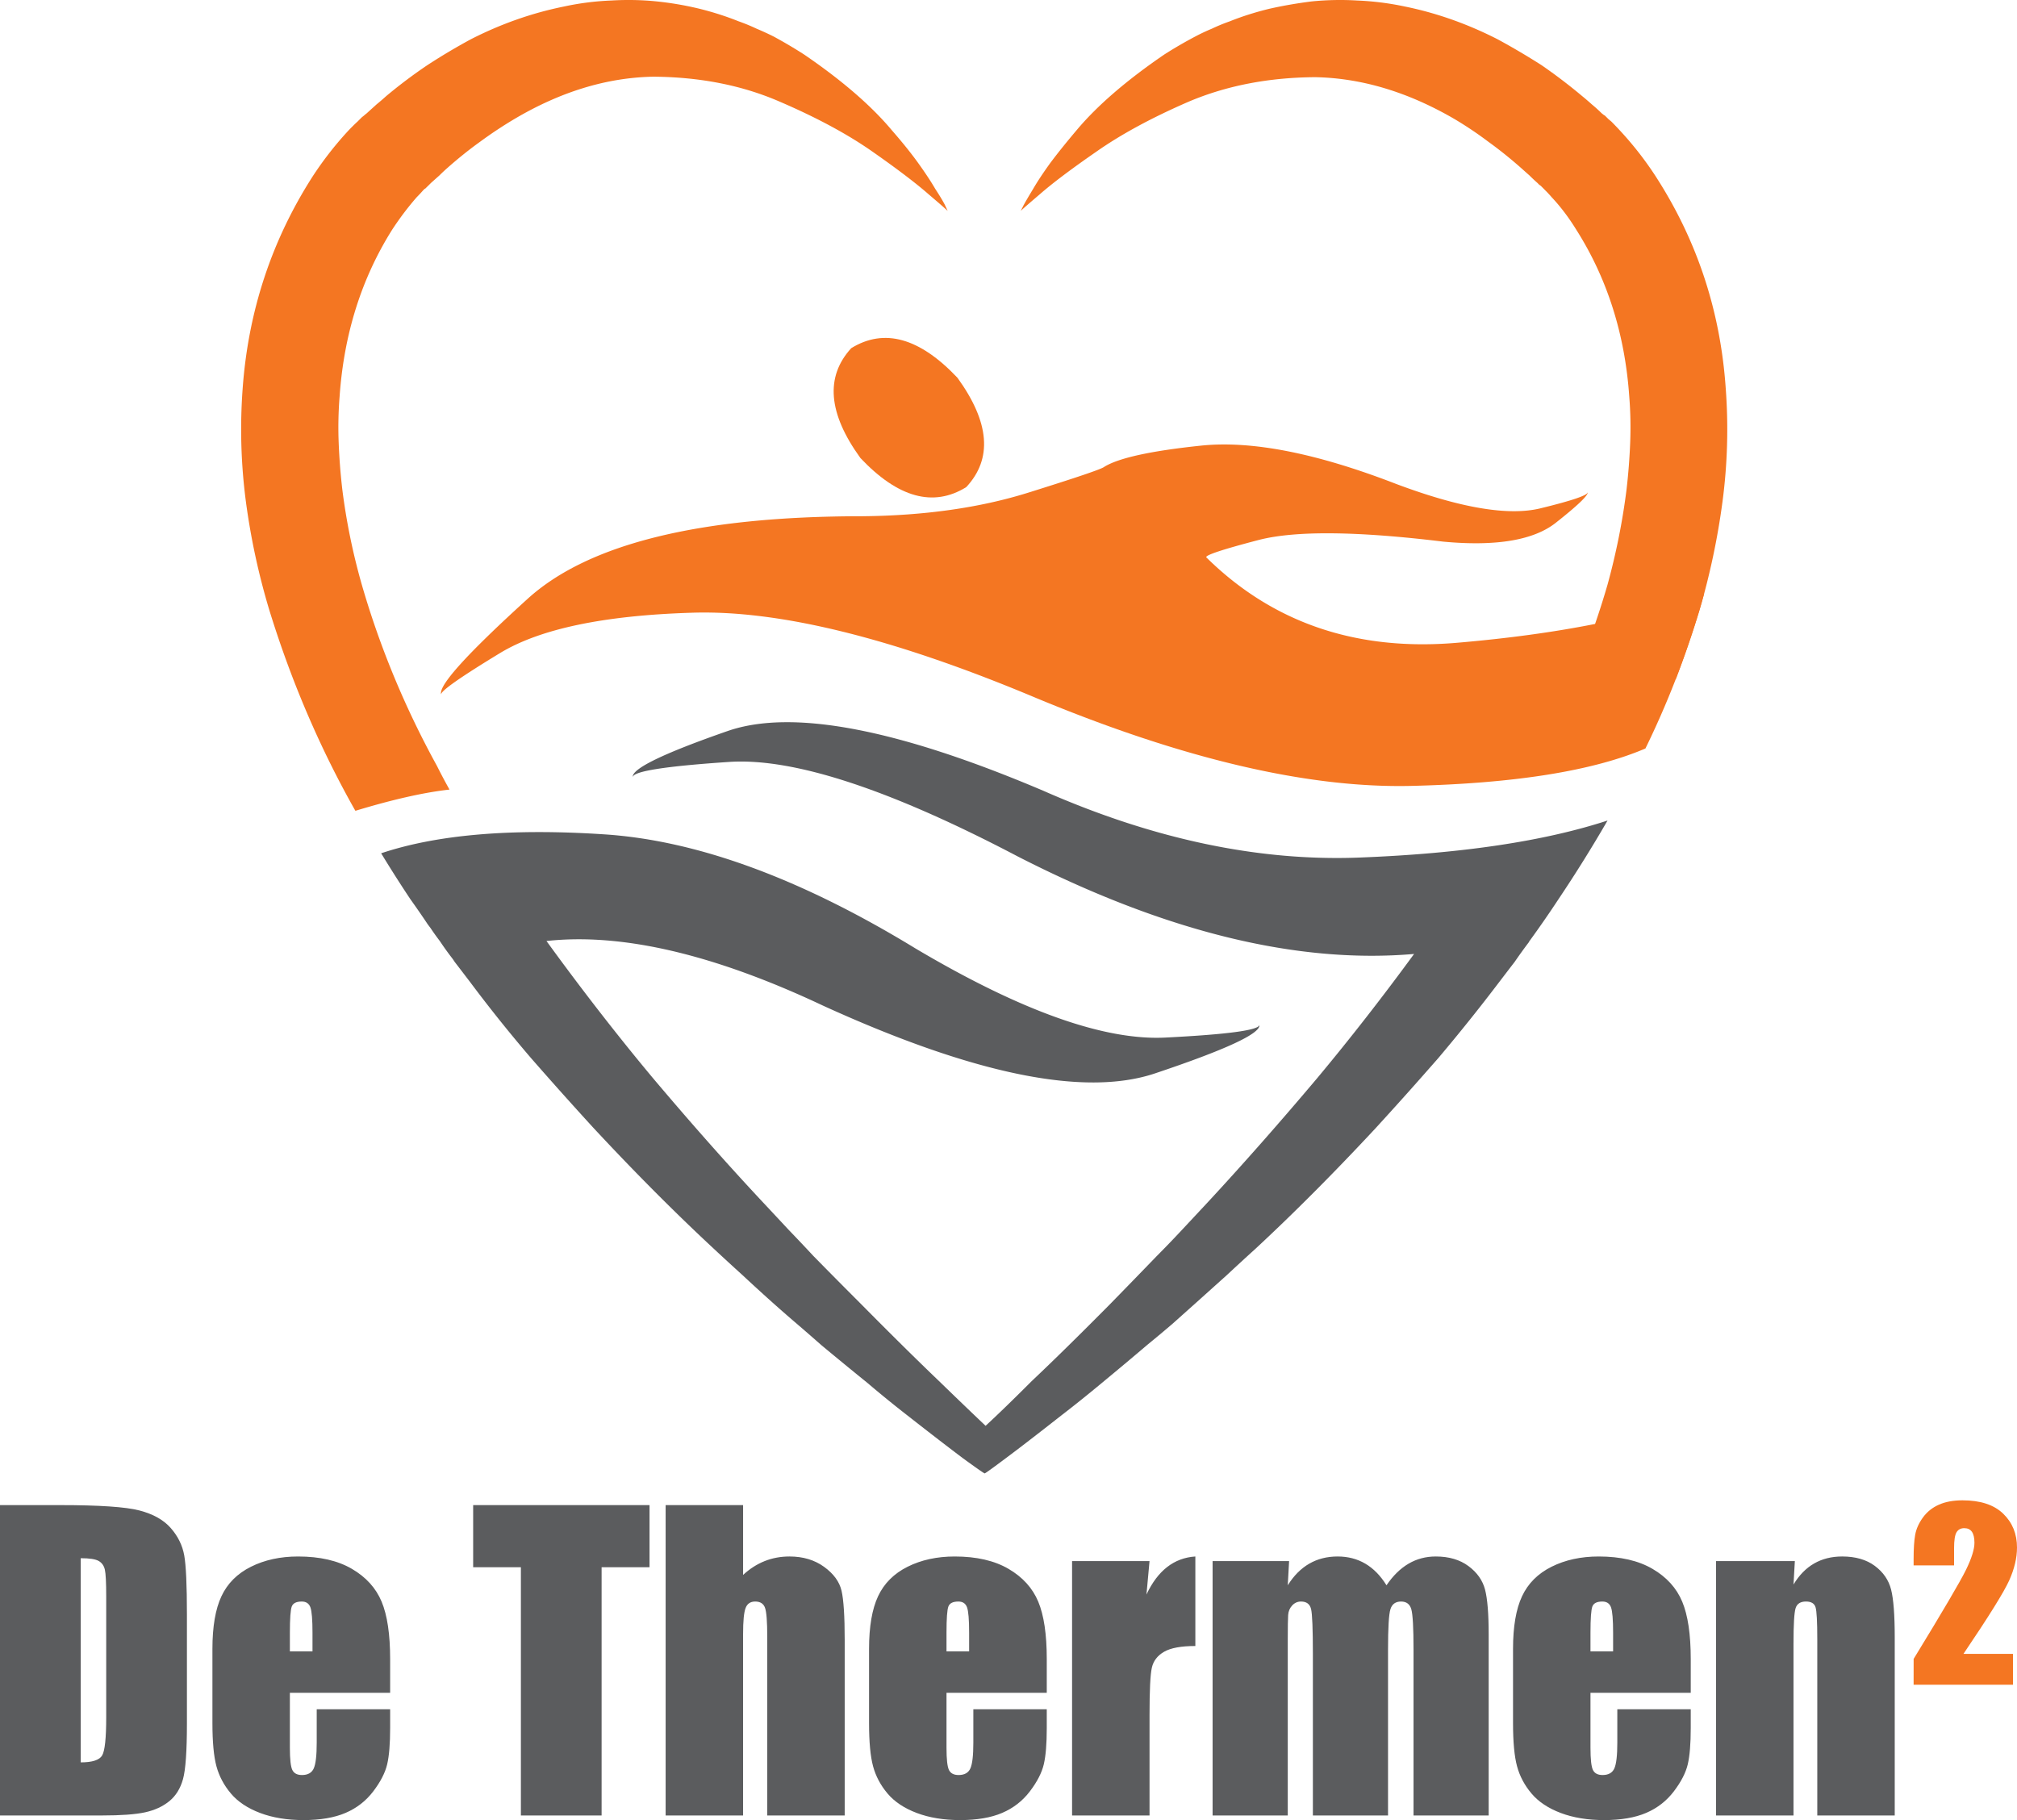
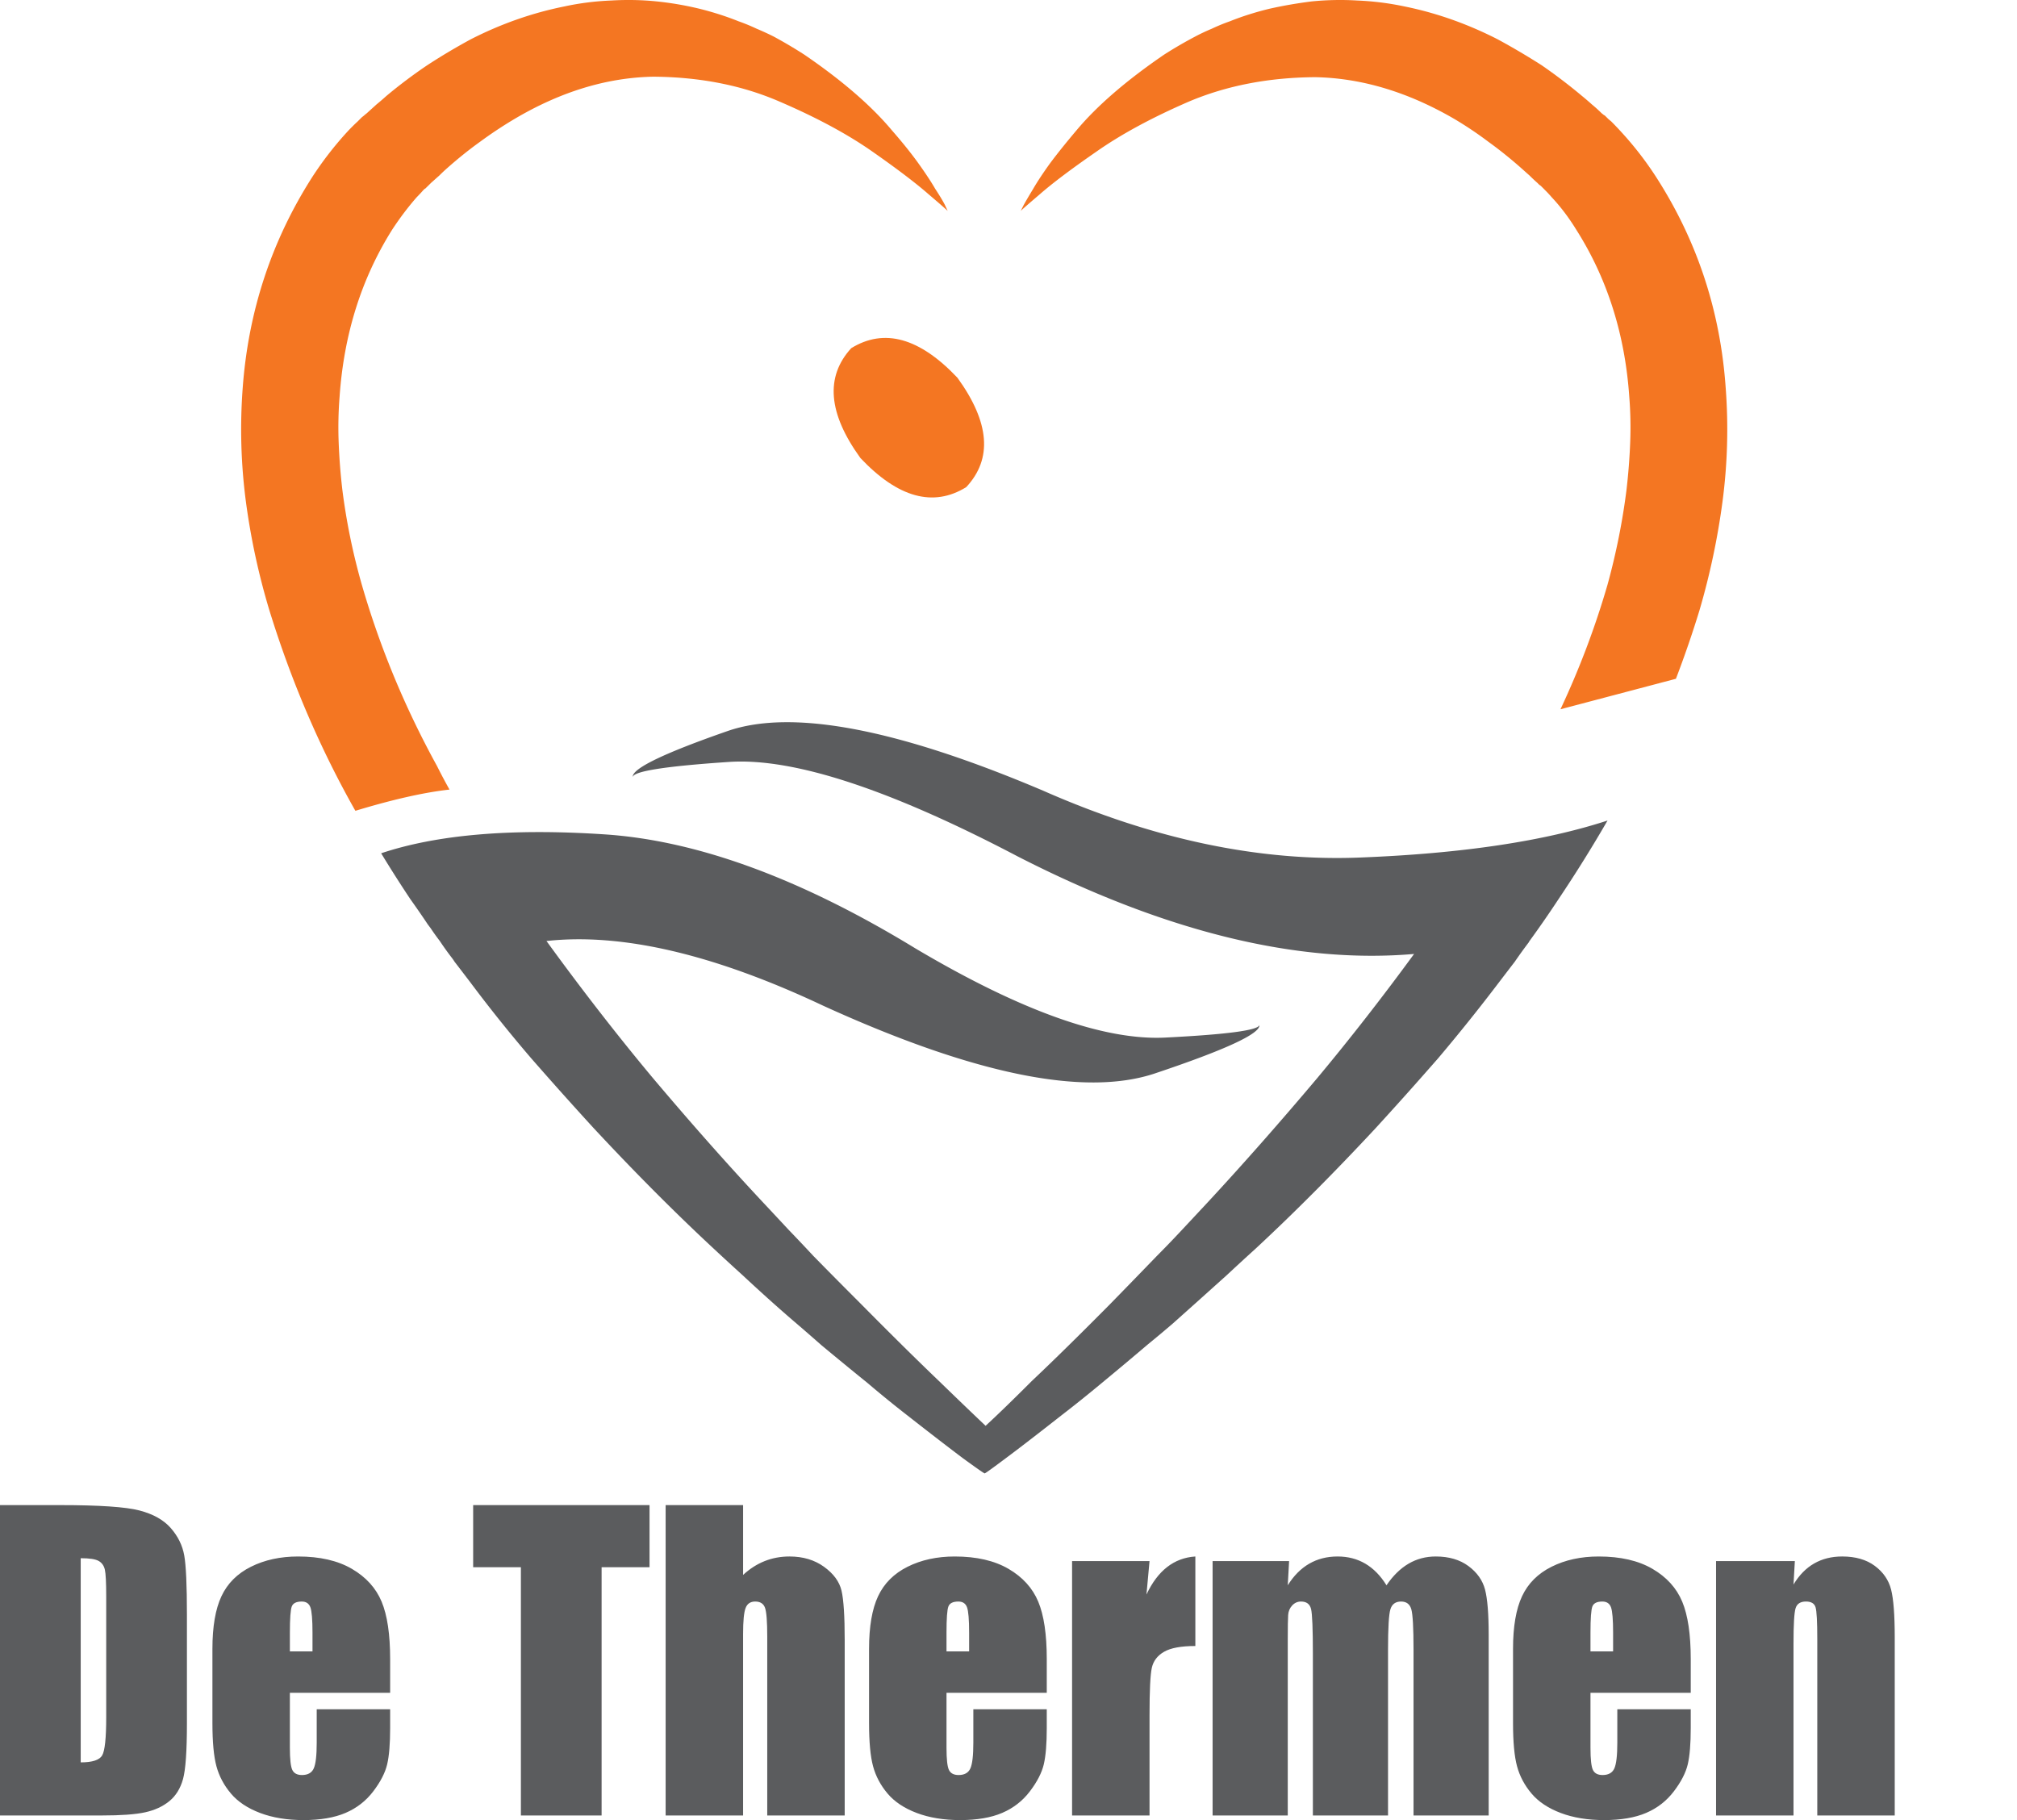
<svg xmlns="http://www.w3.org/2000/svg" id="Layer_1" viewBox="0 0 730.783 659.485">
  <g fill-rule="evenodd" clip-rule="evenodd" fill="#f47622">
    <path d="M97.617 221.191c7.92 25.643 18.232 49.73 30.95 72.265.104.117.171.221.171.338 13.604-4.129 24.977-6.692 34.125-7.696a197.82 197.82 0 0 1-4.524-8.536c-11.59-21.083-20.688-42.988-27.263-65.744a230.5 230.5 0 0 1-7.033-34.296 220.294 220.294 0 0 1-1.332-17.068 140.346 140.346 0 0 1 .328-16.73c1.566-22.638 7.92-42.831 19.082-60.554 2.784-4.246 5.738-8.141 8.86-11.711.89-.9 1.673-1.737 2.339-2.509l.512-.509.325-.171c-.104 0-.104 0 0 0l.837-.836.171-.157 1.007-1.007c1.007-.887 2.001-1.79 3.005-2.677.89-.89 1.844-1.793 2.851-2.68 3.895-3.45 7.856-6.642 11.881-9.529a154.475 154.475 0 0 1 12.377-8.208c16.73-9.921 33.513-15.057 50.359-15.385 16.95.107 32.231 3.125 45.836 9.034 13.487 5.802 24.753 11.878 33.787 18.232 8.927 6.247 15.669 11.383 20.243 15.395 4.577 3.895 6.863 5.909 6.863 6.026l-1.007-2.182c-.666-1.335-1.84-3.296-3.513-5.855-1.556-2.68-3.62-5.805-6.183-9.372-2.563-3.567-5.752-7.528-9.543-11.868-7.475-8.927-18.061-18.075-31.786-27.447a169.726 169.726 0 0 0-11.042-6.521 99.462 99.462 0 0 0-6.183-2.837 68.071 68.071 0 0 0-6.521-2.68c-4.47-1.79-9.151-3.292-14.063-4.52a116.396 116.396 0 0 0-15.555-2.68c-5.357-.549-10.874-.666-16.559-.328a99.333 99.333 0 0 0-17.071 2.172c-11.59 2.339-22.859 6.3-33.784 11.881a225.063 225.063 0 0 0-15.736 9.369 179.843 179.843 0 0 0-14.889 11.202 91.057 91.057 0 0 1-3.513 3.018c-1.111 1.007-2.289 2.068-3.503 3.179l-.836.666-.171.171-.837.666-1.502 1.502a66.73 66.73 0 0 0-3.858 3.854 124.716 124.716 0 0 0-12.547 16.221C98.34 87.29 89.921 112.893 87.91 140.888a200.24 200.24 0 0 0 1.174 40.817 251.422 251.422 0 0 0 8.533 39.486M581.768 42.341c.224.221.224.221 0 0M397.076 55.059c9.031-6.354 20.246-12.43 33.63-18.232 13.708-5.805 28.989-8.76 45.836-8.863 16.833.328 33.68 5.397 50.517 15.214a135.553 135.553 0 0 1 12.219 8.208c4.012 2.887 7.973 6.08 11.881 9.529.994.887 1.997 1.79 3.005 2.68.89.887 1.844 1.79 2.851 2.677l.666.669.495.338.171.157 1.007 1.007.495.509a40.838 40.838 0 0 1 2.342 2.509c3.239 3.45 6.193 7.358 8.873 11.711 11.266 17.723 17.67 37.916 19.239 60.554.445 5.581.549 11.162.328 16.73a221.797 221.797 0 0 1-1.335 17.068c-1.449 11.49-3.737 22.913-6.863 34.296-4.457 15.385-10.141 30.441-17.054 45.17l41.824-11.041a380.652 380.652 0 0 0 8.522-24.757 262.822 262.822 0 0 0 8.365-39.485 199.311 199.311 0 0 0 1.174-40.817c-1.893-27.997-10.311-53.6-25.264-76.8a121.898 121.898 0 0 0-12.547-16.221 119.938 119.938 0 0 0-3.67-3.854l-1.007-.836-.666-.666-.679-.666-.328-.171-.836-.666a51.03 51.03 0 0 0-3.517-3.179 93.552 93.552 0 0 0-3.517-3.018 196.504 196.504 0 0 0-14.715-11.202 259.29 259.29 0 0 0-15.893-9.369c-10.928-5.581-22.14-9.543-33.63-11.881A102.645 102.645 0 0 0 491.77.189a103.186 103.186 0 0 0-16.572.328c-5.347.679-10.483 1.569-15.384 2.68-5.019 1.228-9.763 2.73-14.22 4.52a66.617 66.617 0 0 0-6.521 2.68 71.517 71.517 0 0 0-6.026 2.837 154.554 154.554 0 0 0-11.216 6.521c-13.708 9.372-24.308 18.52-31.786 27.447-3.67 4.34-6.859 8.301-9.526 11.868-2.576 3.567-4.641 6.692-6.197 9.372-1.556 2.56-2.73 4.574-3.517 6.026l-1.004 2.011c0-.117 2.285-2.131 6.859-6.026 4.577-4.011 11.386-9.147 20.416-15.394" />
  </g>
  <path d="M378.165 286.593c-52.973-22.518-91.113-29.772-114.43-21.748-23.421 8.144-34.908 13.725-34.463 16.73.117-2.118 11.828-3.962 35.132-5.514 23.314-1.452 58.109 9.984 104.403 34.296C422 337.565 469.85 349.329 512.34 345.656c-11.594 15.843-23.251 30.782-34.961 44.832-13.829 16.402-27.159 31.512-39.98 45.341l-9.372 10.038a418.13 418.13 0 0 1-9.031 9.369 3799.689 3799.689 0 0 1-16.9 17.399c-10.821 10.924-20.246 20.193-28.27 27.771-6.916 6.916-12.497 12.326-16.73 16.221-4.249-4.012-9.988-9.529-17.242-16.559-7.92-7.582-17.278-16.833-28.099-27.774a2506.646 2506.646 0 0 1-17.071-17.225 705.162 705.162 0 0 0-9.031-9.543c-3.005-3.229-6.13-6.575-9.372-10.038-12.822-13.712-26.152-28.768-39.98-45.17-12.822-15.384-25.59-31.84-38.307-49.352 27.316-3.005 60.722 4.798 100.207 23.421 54.542 24.874 94.576 33.081 120.115 24.599 25.657-8.589 38.321-14.444 37.98-17.566-.445 1.894-11.711 3.396-33.797 4.52-22.193 1.214-52.477-9.539-90.838-32.295-41.483-25.319-79.021-39.094-112.584-41.315-33.683-2.235-60.685.054-80.981 6.849a476.417 476.417 0 0 0 10.546 16.572c2.222 3.125 4.353 6.183 6.351 9.201.341.445.669.89 1.007 1.335a86.13 86.13 0 0 0 3.346 4.678 106.368 106.368 0 0 0 4.182 5.855c.445.562.837 1.124 1.178 1.673 1.894 2.456 3.724 4.862 5.514 7.2a524.928 524.928 0 0 0 22.247 27.774c3.801 4.34 7.592 8.639 11.383 12.875 3.791 4.233 7.528 8.365 11.202 12.377 15.057 16.181 29.615 30.793 43.664 43.838a888.606 888.606 0 0 0 10.379 9.539 691.417 691.417 0 0 0 9.867 9.031 525.434 525.434 0 0 0 9.542 8.365c3.122 2.68 6.13 5.293 9.031 7.856 5.909 4.915 11.49 9.489 16.73 13.725a420.037 420.037 0 0 0 14.391 11.711c8.689 6.809 15.502 12.049 20.4 15.722 4.915 3.567 7.478 5.357 7.699 5.357.224 0 2.784-1.84 7.699-5.527 4.798-3.567 11.594-8.81 20.403-15.723 4.35-3.346 9.148-7.19 14.387-11.54a1474.082 1474.082 0 0 0 16.562-13.882 465.158 465.158 0 0 0 9.201-7.699c3.122-2.797 6.31-5.631 9.539-8.532 3.229-2.904 6.521-5.855 9.867-8.863a898.502 898.502 0 0 1 10.379-9.539c14.05-13.046 28.611-27.657 43.668-43.838 3.67-4.012 7.411-8.144 11.199-12.377 3.791-4.236 7.582-8.535 11.386-12.875a672.08 672.08 0 0 0 22.244-27.774c1.79-2.339 3.62-4.745 5.517-7.2a182.108 182.108 0 0 1 5.186-7.187c0-.12.054-.224.171-.341a393.228 393.228 0 0 0 10.536-15.214 503.749 503.749 0 0 0 17.733-28.44c-22.859 7.465-52.578 11.935-89.162 13.384-36.7 1.554-75.061-6.47-115.105-24.103" fill-rule="evenodd" clip-rule="evenodd" fill="#5b5c5e" />
-   <path d="M437.057 201.952c-.445-.783 5.972-2.901 19.239-6.364 13.267-3.346 35.473-3.125 66.58.666 19.186 1.79 32.79-.495 40.83-6.849 7.906-6.247 11.761-9.934 11.54-11.045 0 1.111-5.752 3.058-17.238 5.855-11.594 2.784-28.989-.167-52.19-8.873-28.782-11.149-52.307-15.776-70.606-13.879-18.178 1.894-29.889 4.457-35.132 7.696-.887.786-10.088 3.895-27.604 9.372-17.512 5.464-37.521 8.301-60.056 8.522-58.892 0-99.317 9.984-121.29 29.956-21.969 19.958-32.399 31.498-31.288 34.623-.224-1.228 6.913-6.247 21.421-15.057 14.391-8.693 37.421-13.554 69.087-14.548 31.683-1.124 73.286 9.138 124.806 30.779 53.314 22.193 98.705 32.847 136.176 31.957 37.474-.9 65.757-5.41 84.826-13.554 7.803-15.943 14.324-32.673 19.567-50.189a294.971 294.971 0 0 0 1.673-5.855c-23.083 8.693-52.922 14.615-89.503 17.737-36.467 3.124-66.751-7.201-90.838-30.95" fill-rule="evenodd" clip-rule="evenodd" fill="#f47622" />
  <path d="M350.063 176.519c9.593-10.262 8.535-23.475-3.175-39.656-13.725-14.495-26.547-18.061-38.478-10.704-9.489 10.376-8.365 23.642 3.346 39.823 13.604 14.378 26.375 17.895 38.307 10.537" fill-rule="evenodd" clip-rule="evenodd" fill="#f47622" />
  <path d="M0 545.361h21.88c14.124 0 23.674.648 28.653 1.944 4.978 1.297 8.763 3.428 11.357 6.391 2.593 2.964 4.213 6.264 4.862 9.898.648 3.636.972 10.778.972 21.429v39.384c0 10.096-.475 16.845-1.424 20.248-.95 3.403-2.604 6.067-4.966 7.988-2.362 1.922-5.279 3.265-8.752 4.028-3.473.765-8.707 1.146-15.698 1.146H0V545.361zm29.243 19.24v73.977c4.213 0 6.808-.845 7.78-2.536.973-1.689 1.459-6.286 1.459-13.788v-43.69c0-5.094-.163-8.358-.486-9.794-.325-1.436-1.066-2.489-2.223-3.161-1.159-.671-3.335-1.008-6.53-1.008zM141.353 613.363h-36.328v19.936c0 4.167.301 6.854.903 8.058.602 1.204 1.759 1.806 3.473 1.806 2.129 0 3.553-.799 4.272-2.396.717-1.598 1.077-4.688 1.077-9.273v-12.155h26.604v6.808c0 5.695-.359 10.071-1.077 13.128-.718 3.056-2.396 6.32-5.036 9.794-2.639 3.473-5.985 6.078-10.037 7.814-4.052 1.736-9.134 2.604-15.247 2.604-5.928 0-11.16-.857-15.698-2.57-4.539-1.712-8.069-4.063-10.593-7.05-2.524-2.987-4.272-6.274-5.244-9.863-.973-3.589-1.459-8.81-1.459-15.664v-26.881c0-8.058 1.088-14.413 3.265-19.067 2.176-4.654 5.742-8.22 10.697-10.697 4.955-2.477 10.65-3.716 17.087-3.716 7.872 0 14.367 1.493 19.484 4.48 5.116 2.986 8.706 6.945 10.767 11.878 2.06 4.932 3.091 11.866 3.091 20.803v12.223zm-28.132-15.004v-6.737c0-4.77-.255-7.85-.764-9.238-.51-1.39-1.552-2.084-3.125-2.084-1.945 0-3.15.591-3.612 1.771-.463 1.181-.694 4.365-.694 9.551v6.737h8.195zM235.334 545.361v22.505h-17.365v89.952h-29.243v-89.952H171.43v-22.505h63.904zM269.231 545.361v25.301c2.407-2.229 5.012-3.899 7.814-5.015 2.801-1.113 5.8-1.671 8.995-1.671 4.908 0 9.087 1.25 12.538 3.751 3.449 2.5 5.557 5.383 6.321 8.647.764 3.265 1.146 9.228 1.146 17.887v63.557h-28.063v-64.877c0-5.371-.267-8.821-.799-10.35-.533-1.528-1.726-2.292-3.577-2.292-1.714 0-2.872.788-3.473 2.361-.602 1.575-.903 4.701-.903 9.378v65.779h-28.063V545.361h28.064zM379.257 613.363h-36.328v19.936c0 4.167.301 6.854.903 8.058.602 1.204 1.76 1.806 3.474 1.806 2.129 0 3.553-.799 4.271-2.396.718-1.598 1.076-4.688 1.076-9.273v-12.155h26.604v6.808c0 5.695-.358 10.071-1.076 13.128-.719 3.056-2.396 6.32-5.036 9.794-2.64 3.473-5.985 6.078-10.037 7.814-4.053 1.736-9.134 2.604-15.246 2.604-5.929 0-11.161-.857-15.698-2.57-4.539-1.712-8.069-4.063-10.593-7.05-2.525-2.987-4.272-6.274-5.245-9.863-.972-3.589-1.458-8.81-1.458-15.664v-26.881c0-8.058 1.087-14.413 3.265-19.067 2.176-4.654 5.741-8.22 10.696-10.697 4.955-2.477 10.65-3.716 17.088-3.716 7.872 0 14.366 1.493 19.483 4.48 5.116 2.986 8.706 6.945 10.767 11.878 2.061 4.932 3.091 11.866 3.091 20.803v12.223zm-28.131-15.004v-6.737c0-4.77-.256-7.85-.765-9.238-.51-1.39-1.552-2.084-3.126-2.084-1.944 0-3.149.591-3.611 1.771-.464 1.181-.695 4.365-.695 9.551v6.737h8.197zM416.488 565.643l-1.111 12.121c4.074-8.681 9.979-13.277 17.713-13.788v32.438c-5.141 0-8.915.694-11.322 2.084-2.408 1.389-3.89 3.323-4.445 5.8-.556 2.478-.834 8.186-.834 17.122v36.397h-28.063v-92.175h28.062zM467.056 565.643l-.486 8.77c2.177-3.479 4.77-6.088 7.78-7.827 3.01-1.739 6.436-2.609 10.28-2.609 7.502 0 13.406 3.479 17.712 10.437 2.362-3.479 5.024-6.088 7.988-7.827 2.963-1.739 6.252-2.609 9.863-2.609 4.77 0 8.718 1.158 11.844 3.473 3.126 2.316 5.128 5.152 6.008 8.509.88 3.358 1.32 8.812 1.32 16.358v65.502h-27.229v-60.084c0-7.872-.268-12.746-.799-14.621-.533-1.876-1.771-2.813-3.717-2.813-1.991 0-3.276.927-3.854 2.778-.58 1.853-.869 6.738-.869 14.656v60.084h-27.229v-58.556c0-9.03-.22-14.448-.659-16.254-.441-1.806-1.656-2.709-3.647-2.709-1.25 0-2.315.476-3.195 1.424-.88.95-1.366 2.107-1.458 3.474-.094 1.366-.14 4.271-.14 8.717v63.904H439.34v-92.175h27.716zM612.576 613.363h-36.328v19.936c0 4.167.301 6.854.903 8.058.602 1.204 1.76 1.806 3.474 1.806 2.129 0 3.553-.799 4.271-2.396.718-1.598 1.076-4.688 1.076-9.273v-12.155h26.604v6.808c0 5.695-.358 10.071-1.076 13.128-.719 3.056-2.396 6.32-5.036 9.794-2.64 3.473-5.985 6.078-10.037 7.814-4.053 1.736-9.134 2.604-15.246 2.604-5.929 0-11.161-.857-15.698-2.57-4.539-1.712-8.069-4.063-10.593-7.05-2.525-2.987-4.272-6.274-5.245-9.863-.972-3.589-1.458-8.81-1.458-15.664v-26.881c0-8.058 1.087-14.413 3.265-19.067 2.176-4.654 5.741-8.22 10.696-10.697 4.955-2.477 10.65-3.716 17.088-3.716 7.872 0 14.366 1.493 19.483 4.48 5.116 2.986 8.706 6.945 10.767 11.878 2.061 4.932 3.091 11.866 3.091 20.803v12.223zm-28.131-15.004v-6.737c0-4.77-.256-7.85-.765-9.238-.51-1.39-1.552-2.084-3.126-2.084-1.944 0-3.149.591-3.611 1.771-.464 1.181-.695 4.365-.695 9.551v6.737h8.197zM650.295 565.643l-.486 8.491c2.037-3.386 4.525-5.926 7.467-7.619 2.94-1.692 6.332-2.539 10.177-2.539 4.815 0 8.752 1.135 11.808 3.403 3.057 2.27 5.024 5.13 5.904 8.578.879 3.451 1.32 9.204 1.32 17.262v64.599h-28.063v-63.835c0-6.344-.208-10.211-.625-11.6-.417-1.39-1.575-2.084-3.474-2.084-1.991 0-3.241.799-3.751 2.396s-.764 5.869-.764 12.815v62.307h-28.063v-92.175h28.55z" fill="#5b5c5e" />
-   <path d="M729.325 599.27v11.177h-36.001l.011-9.354c10.663-17.439 17.001-28.232 19.013-32.376 2.011-4.145 3.017-7.377 3.017-9.699 0-1.782-.305-3.111-.912-3.989-.609-.877-1.534-1.315-2.778-1.315s-2.169.485-2.777 1.458c-.608.972-.912 2.902-.912 5.79v6.236h-14.66v-2.389c0-3.671.188-6.566.567-8.687.378-2.119 1.309-4.204 2.794-6.257 1.484-2.051 3.415-3.604 5.791-4.656 2.375-1.054 5.224-1.58 8.545-1.58 6.506 0 11.426 1.613 14.761 4.84 3.334 3.226 5.001 7.31 5.001 12.25 0 3.753-.938 7.721-2.815 11.905-1.877 4.186-7.404 13.067-16.583 26.646h17.938z" fill="#f47622" />
</svg>